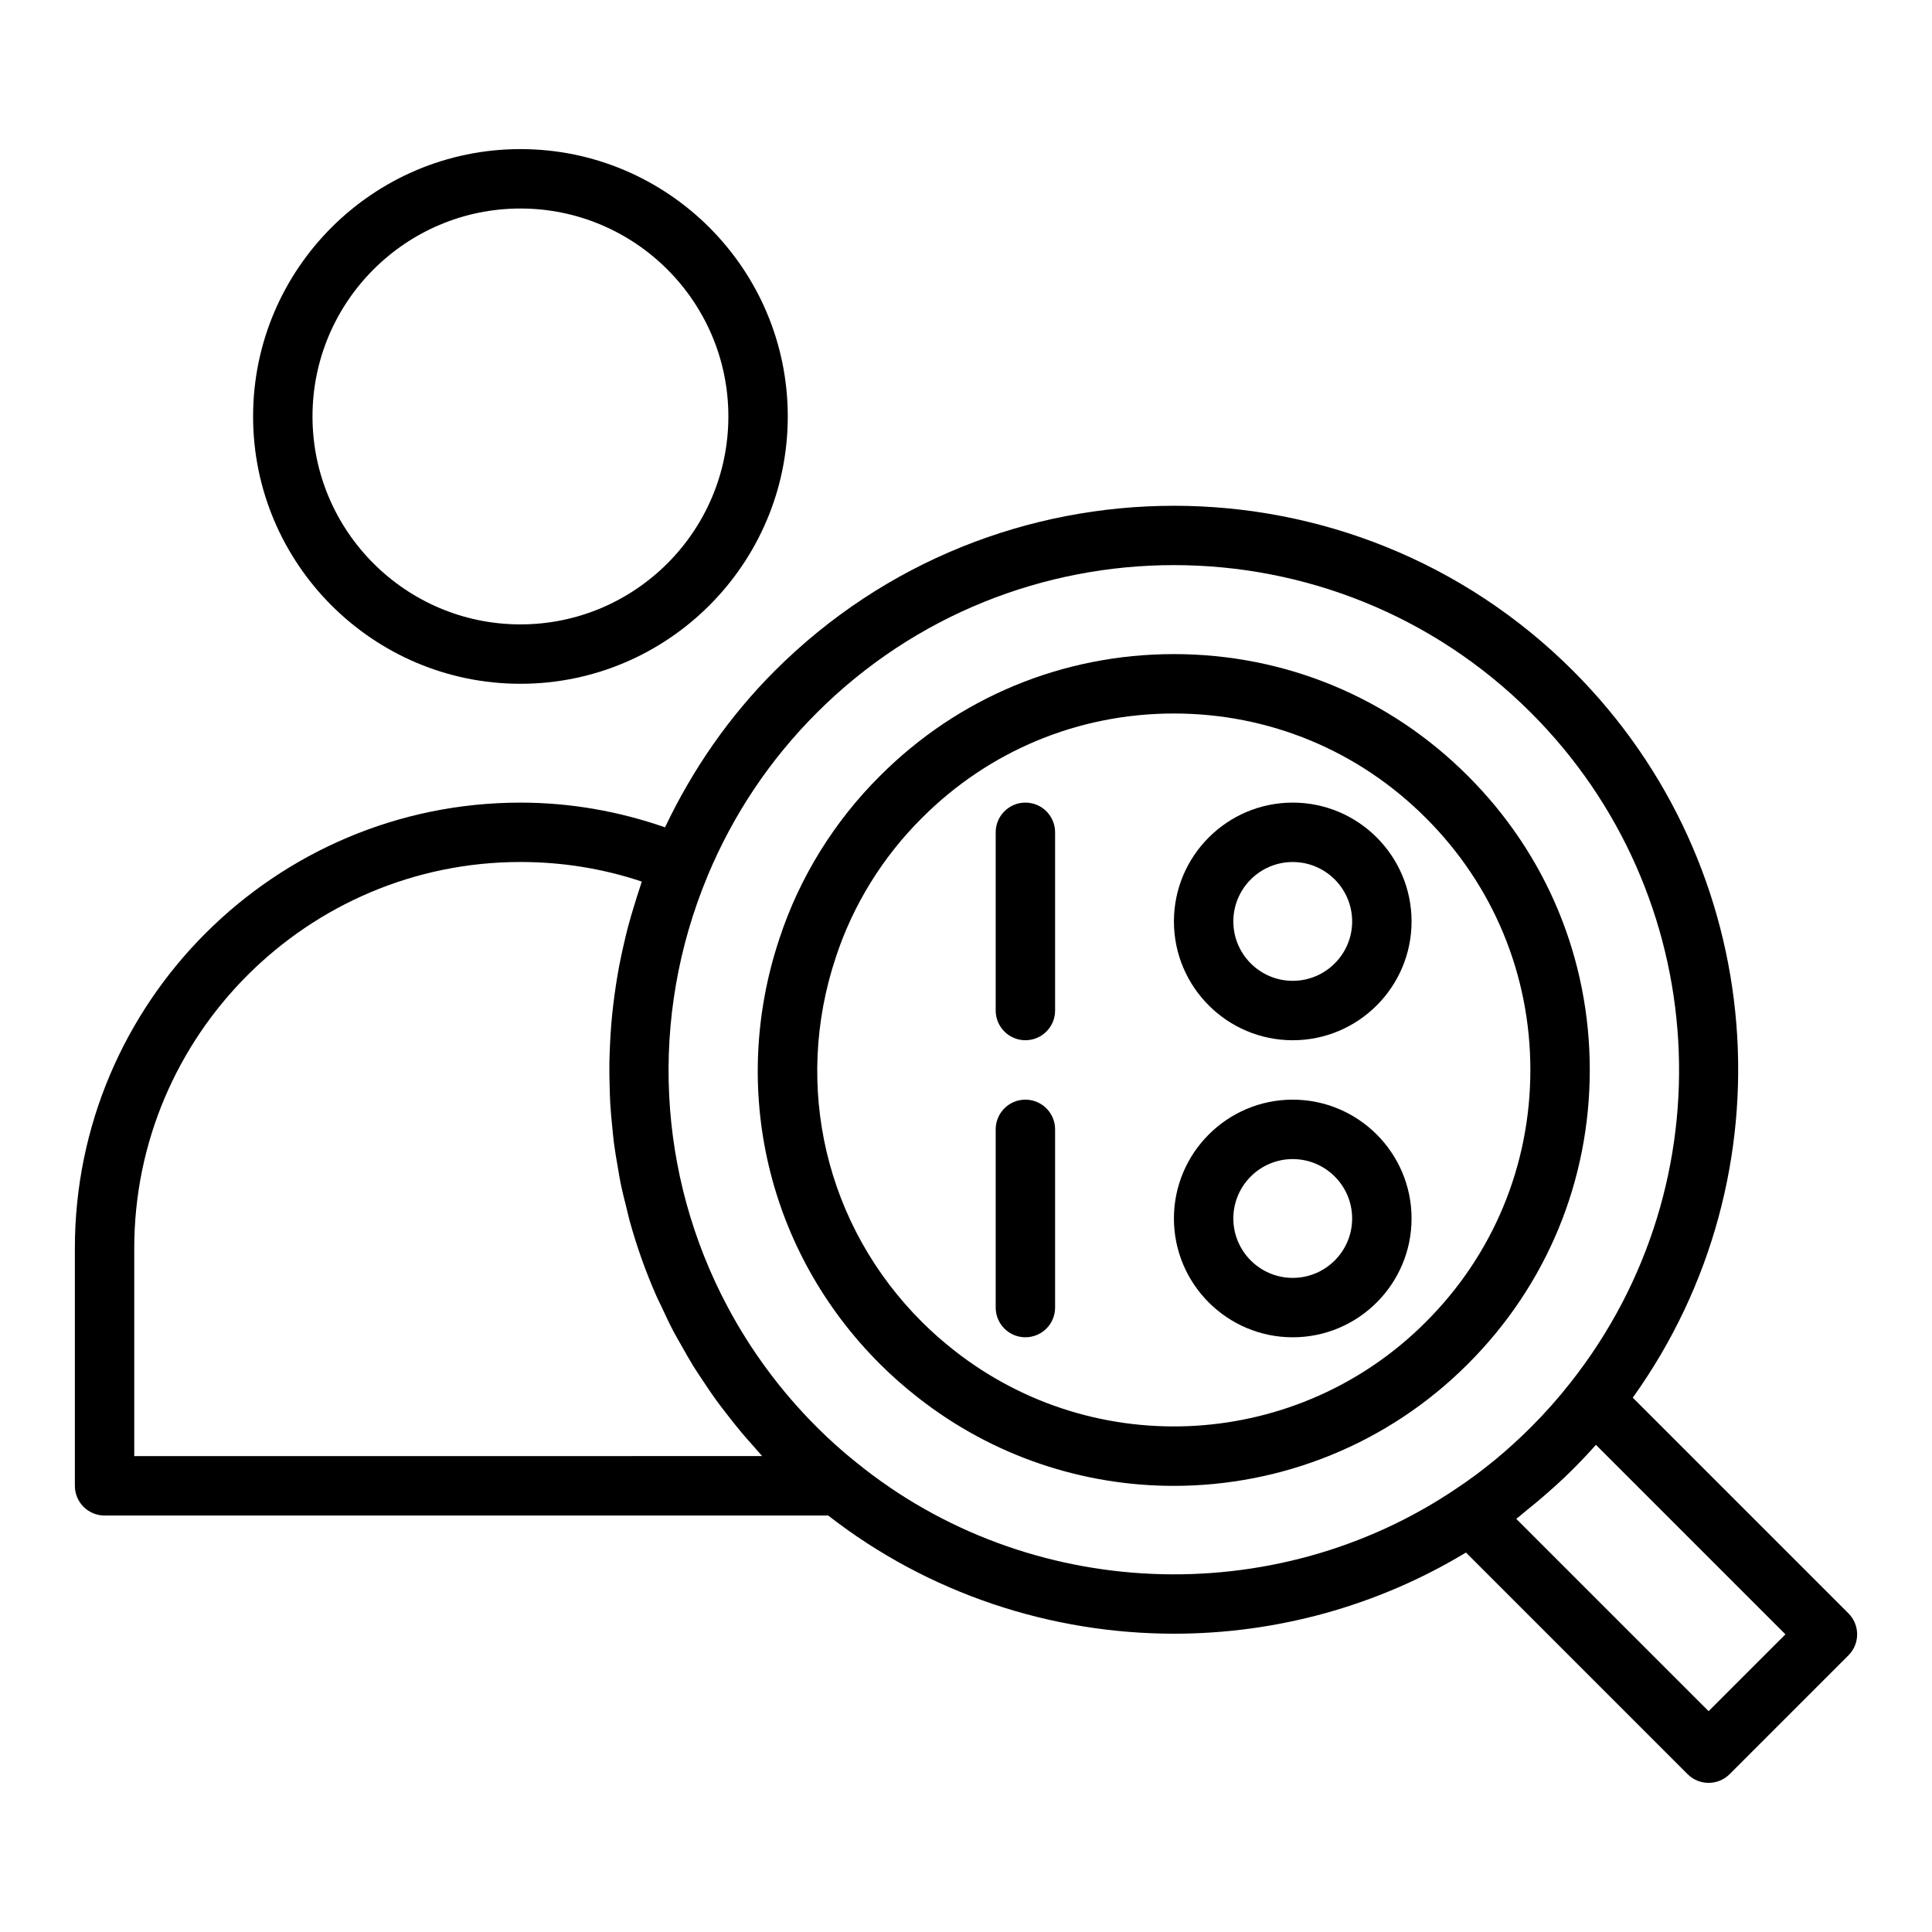
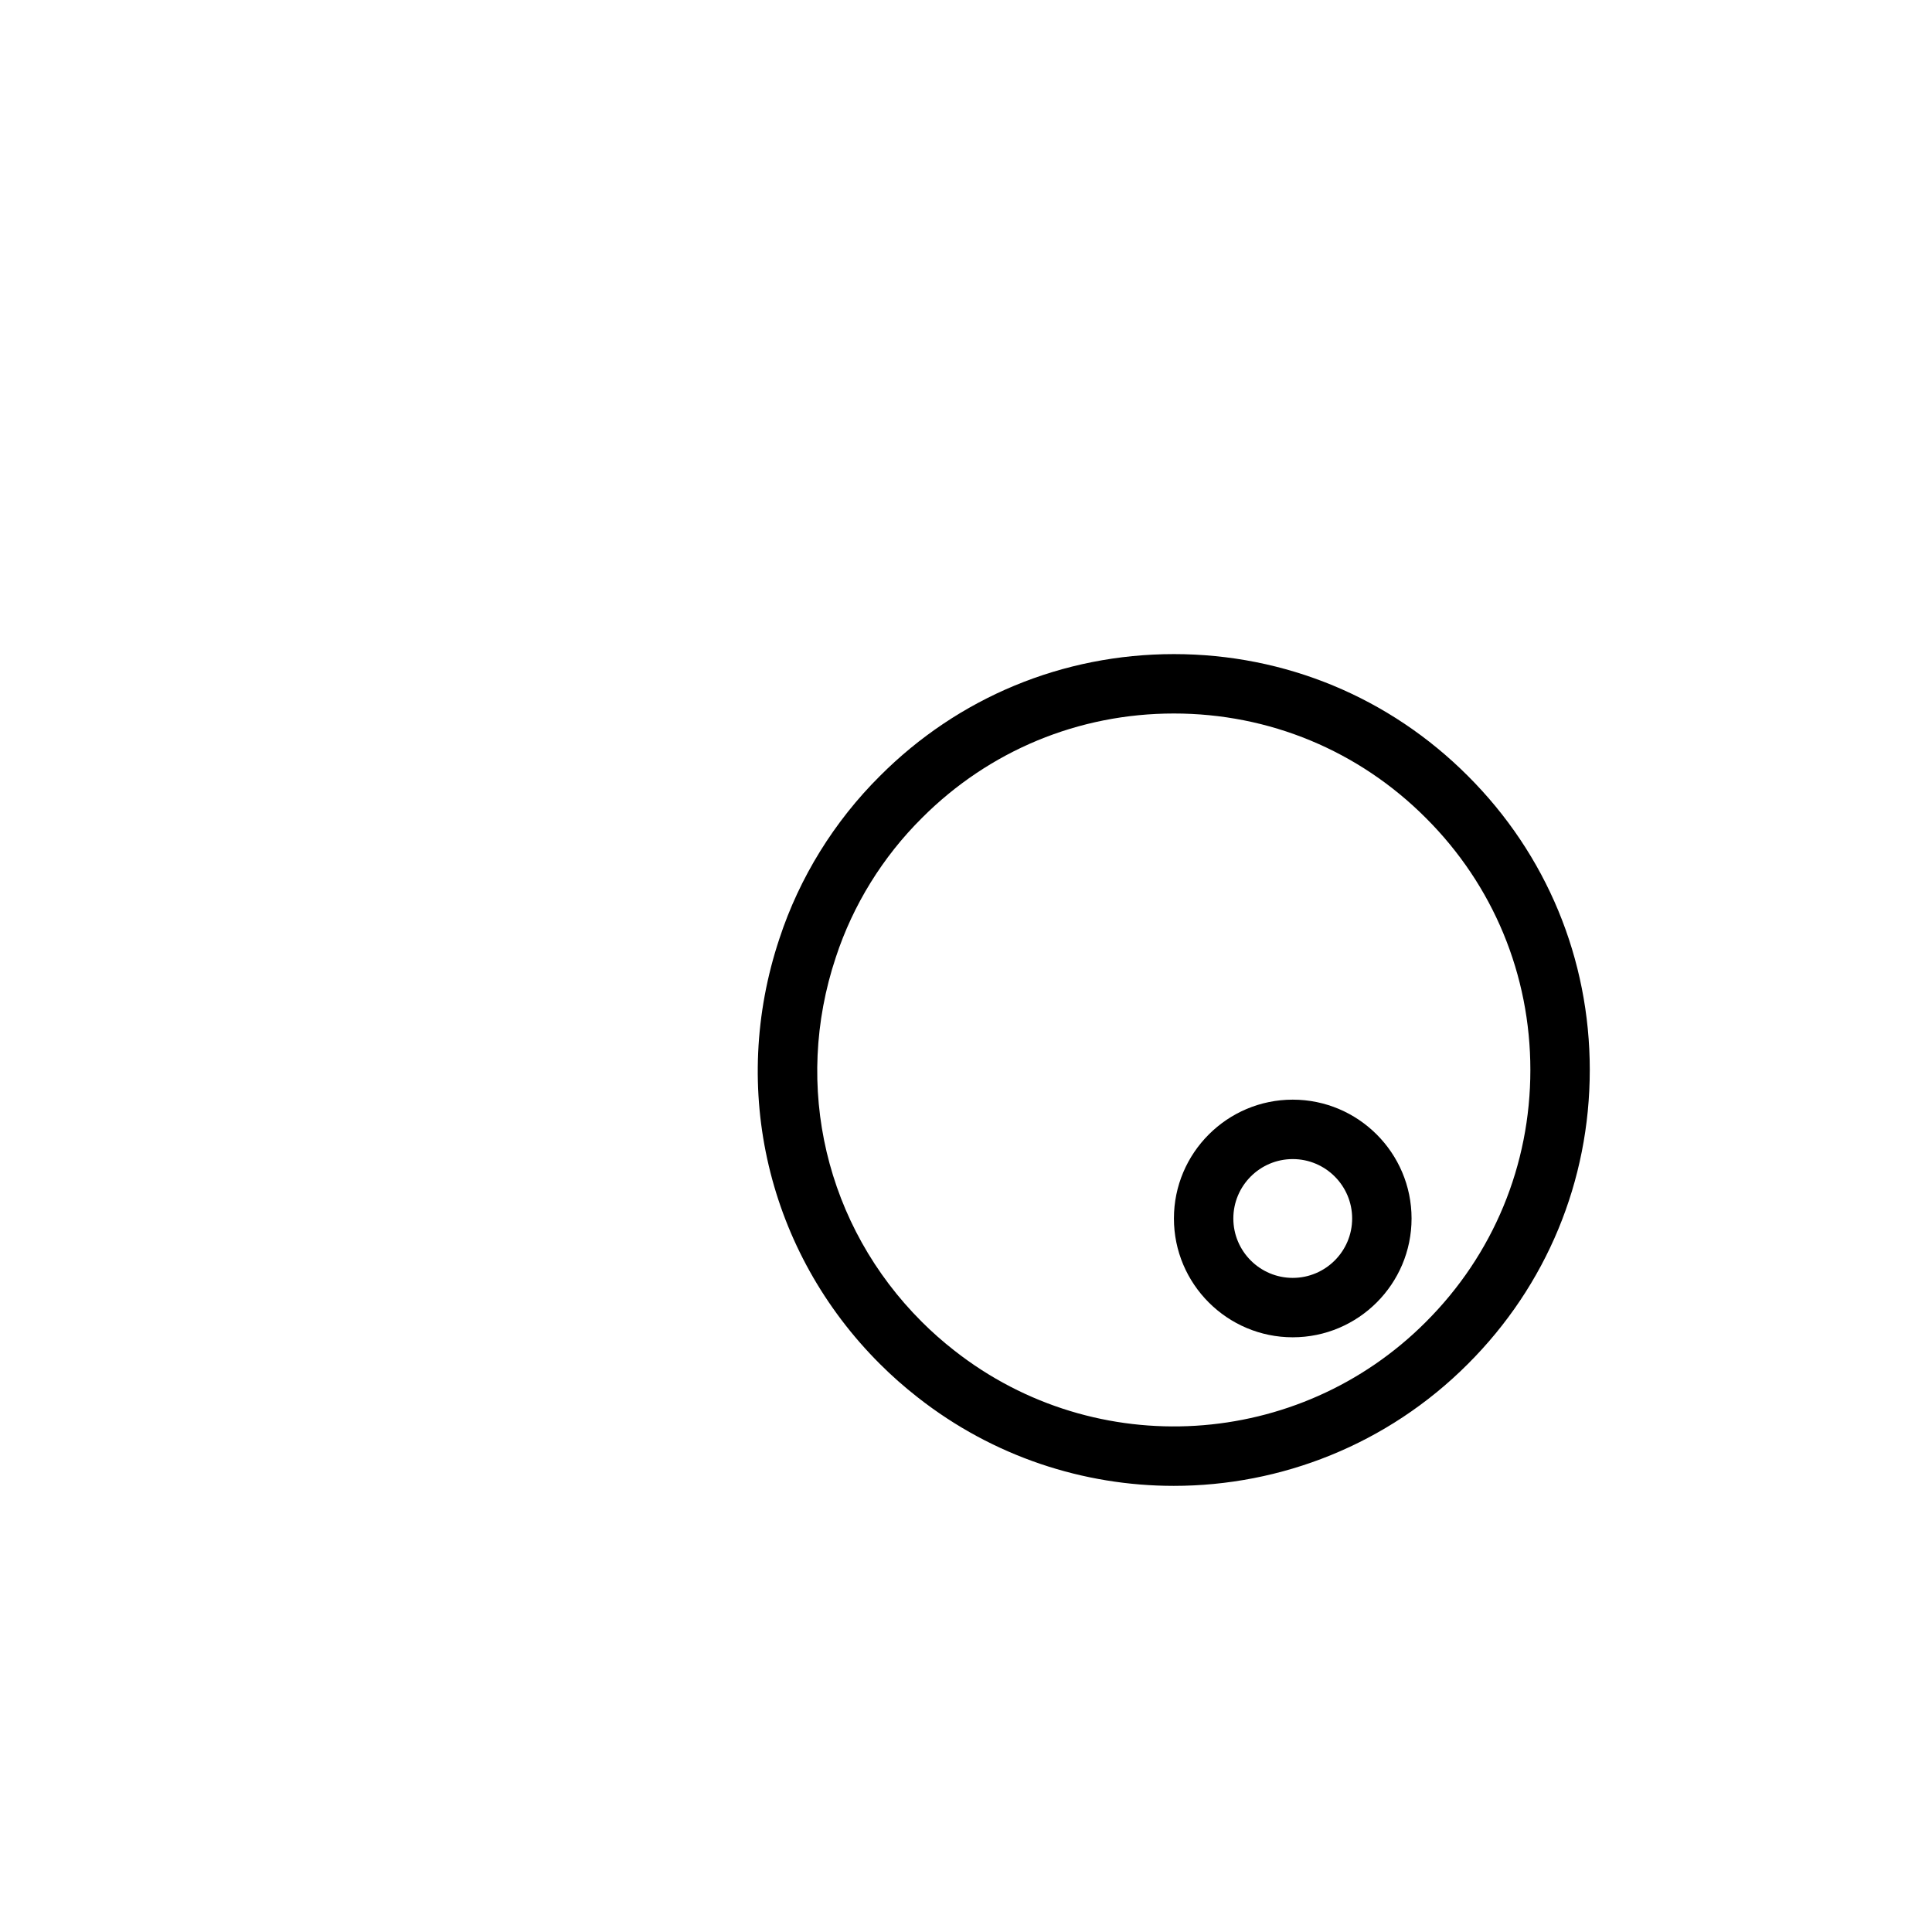
<svg xmlns="http://www.w3.org/2000/svg" fill="#000000" width="800px" height="800px" version="1.1" viewBox="144 144 512 512">
  <g>
-     <path d="m281.92 325.21c39.062 0 70.848-31.785 70.848-70.848s-31.785-70.848-70.848-70.848-70.848 31.785-70.848 70.848 31.785 70.848 70.848 70.848zm0-125.95c30.387 0 55.105 24.719 55.105 55.105 0 30.387-24.719 55.105-55.105 55.105s-55.105-24.719-55.105-55.105c0-30.387 24.723-55.105 55.105-55.105z" />
    <path d="m565.31 427.55c0-29.453-11.473-57.125-32.293-77.906-20.789-20.828-48.461-32.301-77.918-32.301-29.453 0-57.125 11.473-77.891 32.281-12.133 12.051-21.352 26.961-26.641 43.082-13.324 39.891-3.121 83.102 26.621 112.76 3.109 3.113 6.504 6.109 10.074 8.895 20 15.688 43.941 23.41 67.801 23.41 28.355 0 56.59-10.91 77.945-32.305 20.828-20.793 32.301-48.465 32.301-77.914zm-43.441 66.781c-33.691 33.766-87.387 37.051-124.9 7.625-3.078-2.402-5.988-4.969-8.656-7.637-25.488-25.418-34.23-62.441-22.797-96.672 4.531-13.809 12.406-26.551 22.812-36.883 17.812-17.848 41.527-27.68 66.77-27.68 25.242 0 48.957 9.832 66.781 27.695 17.852 17.812 27.684 41.527 27.684 66.77 0 25.242-9.832 48.957-27.684 66.77-0.004 0.004-0.008 0.008-0.012 0.012z" />
-     <path d="m633.85 571.55-57.152-57.152c42.348-59.086 36.148-140.66-15.82-192.62-58.324-58.324-153.23-58.324-211.55 0-12.098 12.098-21.758 26.078-29.09 41.469-12.262-4.262-25.094-6.543-38.316-6.543-65.109 0-118.08 52.973-118.08 118.08v62.977c0 4.348 3.523 7.871 7.871 7.871h191.77c26.621 20.738 59.086 31.316 91.684 31.316 26.812 0 53.641-7.188 77.328-21.512l58.738 58.738c1.539 1.535 3.555 2.305 5.57 2.305s4.027-0.77 5.566-2.305l31.488-31.488c3.074-3.078 3.074-8.059-0.004-11.133zm-454.27-41.668v-55.105c0-56.43 45.906-102.34 102.34-102.34 11.082 0 21.863 1.742 32.16 5.188-0.184 0.523-0.32 1.055-0.5 1.578-0.527 1.539-0.992 3.086-1.469 4.637-0.586 1.914-1.164 3.824-1.672 5.75-0.418 1.574-0.781 3.152-1.145 4.731-0.441 1.926-0.859 3.848-1.223 5.781-0.297 1.582-0.562 3.16-0.809 4.742-0.301 1.945-0.566 3.891-0.789 5.84-0.18 1.578-0.344 3.152-0.477 4.734-0.164 1.965-0.273 3.926-0.359 5.891-0.066 1.559-0.129 3.113-0.148 4.668-0.023 2 0.02 3.996 0.074 5.988 0.043 1.516 0.074 3.031 0.164 4.543 0.121 2.047 0.32 4.086 0.527 6.121 0.145 1.445 0.266 2.894 0.453 4.336 0.277 2.133 0.648 4.25 1.02 6.367 0.234 1.328 0.426 2.664 0.695 3.988 0.477 2.34 1.059 4.656 1.648 6.973 0.273 1.078 0.496 2.164 0.793 3.238 0.93 3.352 1.973 6.676 3.137 9.961 0.008 0.02 0.012 0.043 0.02 0.062 1.18 3.32 2.492 6.602 3.91 9.84 0.418 0.957 0.91 1.887 1.348 2.832 1.043 2.246 2.09 4.492 3.246 6.691 0.621 1.184 1.316 2.332 1.969 3.5 1.078 1.926 2.156 3.852 3.324 5.738 0.766 1.238 1.598 2.438 2.402 3.656 1.164 1.762 2.332 3.519 3.578 5.238 0.895 1.234 1.844 2.438 2.777 3.652 1.27 1.645 2.551 3.277 3.894 4.875 1.008 1.203 2.059 2.375 3.109 3.551 0.812 0.906 1.566 1.852 2.406 2.746zm191.39 1.715c-3.637-2.898-7.172-6.062-10.516-9.406-9.625-9.625-17.555-20.426-23.703-32.004-18.453-34.727-20.914-76.402-5.215-114.09v-0.008c6.777-16.242 16.504-30.773 28.918-43.188 26.098-26.094 60.371-39.141 94.645-39.141 34.273 0 68.551 13.051 94.645 39.141 48 48 52.508 124.29 10.465 177.49-3.18 4.062-6.699 8.035-10.465 11.801-6.164 6.16-12.727 11.578-19.559 16.133-48.422 32.859-113.87 30.109-159.21-6.727zm225.83 65.875-50.969-50.969c0.992-0.758 1.949-1.605 2.93-2.398 0.871-0.699 1.734-1.395 2.594-2.121 3.246-2.738 6.445-5.586 9.523-8.664 2.09-2.086 4.113-4.234 6.059-6.426l50.219 50.219z" />
-     <path d="m486.59 356.7c-17.363 0-31.488 14.125-31.488 31.488 0 17.363 14.125 31.488 31.488 31.488 17.363 0 31.488-14.125 31.488-31.488 0-17.363-14.125-31.488-31.488-31.488zm0 47.23c-8.684 0-15.742-7.062-15.742-15.742 0-8.684 7.062-15.742 15.742-15.742 8.684 0 15.742 7.062 15.742 15.742 0.004 8.684-7.059 15.742-15.742 15.742z" />
-     <path d="m415.74 356.7c-4.348 0-7.871 3.523-7.871 7.871v47.23c0 4.348 3.523 7.871 7.871 7.871 4.348 0 7.871-3.523 7.871-7.871v-47.23c0-4.348-3.523-7.871-7.871-7.871z" />
    <path d="m486.59 435.42c-17.363 0-31.488 14.125-31.488 31.488 0 17.363 14.125 31.488 31.488 31.488 17.363 0 31.488-14.125 31.488-31.488 0-17.363-14.125-31.488-31.488-31.488zm0 47.234c-8.684 0-15.742-7.062-15.742-15.742 0-8.684 7.062-15.742 15.742-15.742 8.684 0 15.742 7.062 15.742 15.742 0.004 8.68-7.059 15.742-15.742 15.742z" />
-     <path d="m415.74 435.42c-4.348 0-7.871 3.523-7.871 7.871v47.23c0 4.348 3.523 7.871 7.871 7.871 4.348 0 7.871-3.523 7.871-7.871v-47.23c0-4.344-3.523-7.871-7.871-7.871z" />
  </g>
</svg>